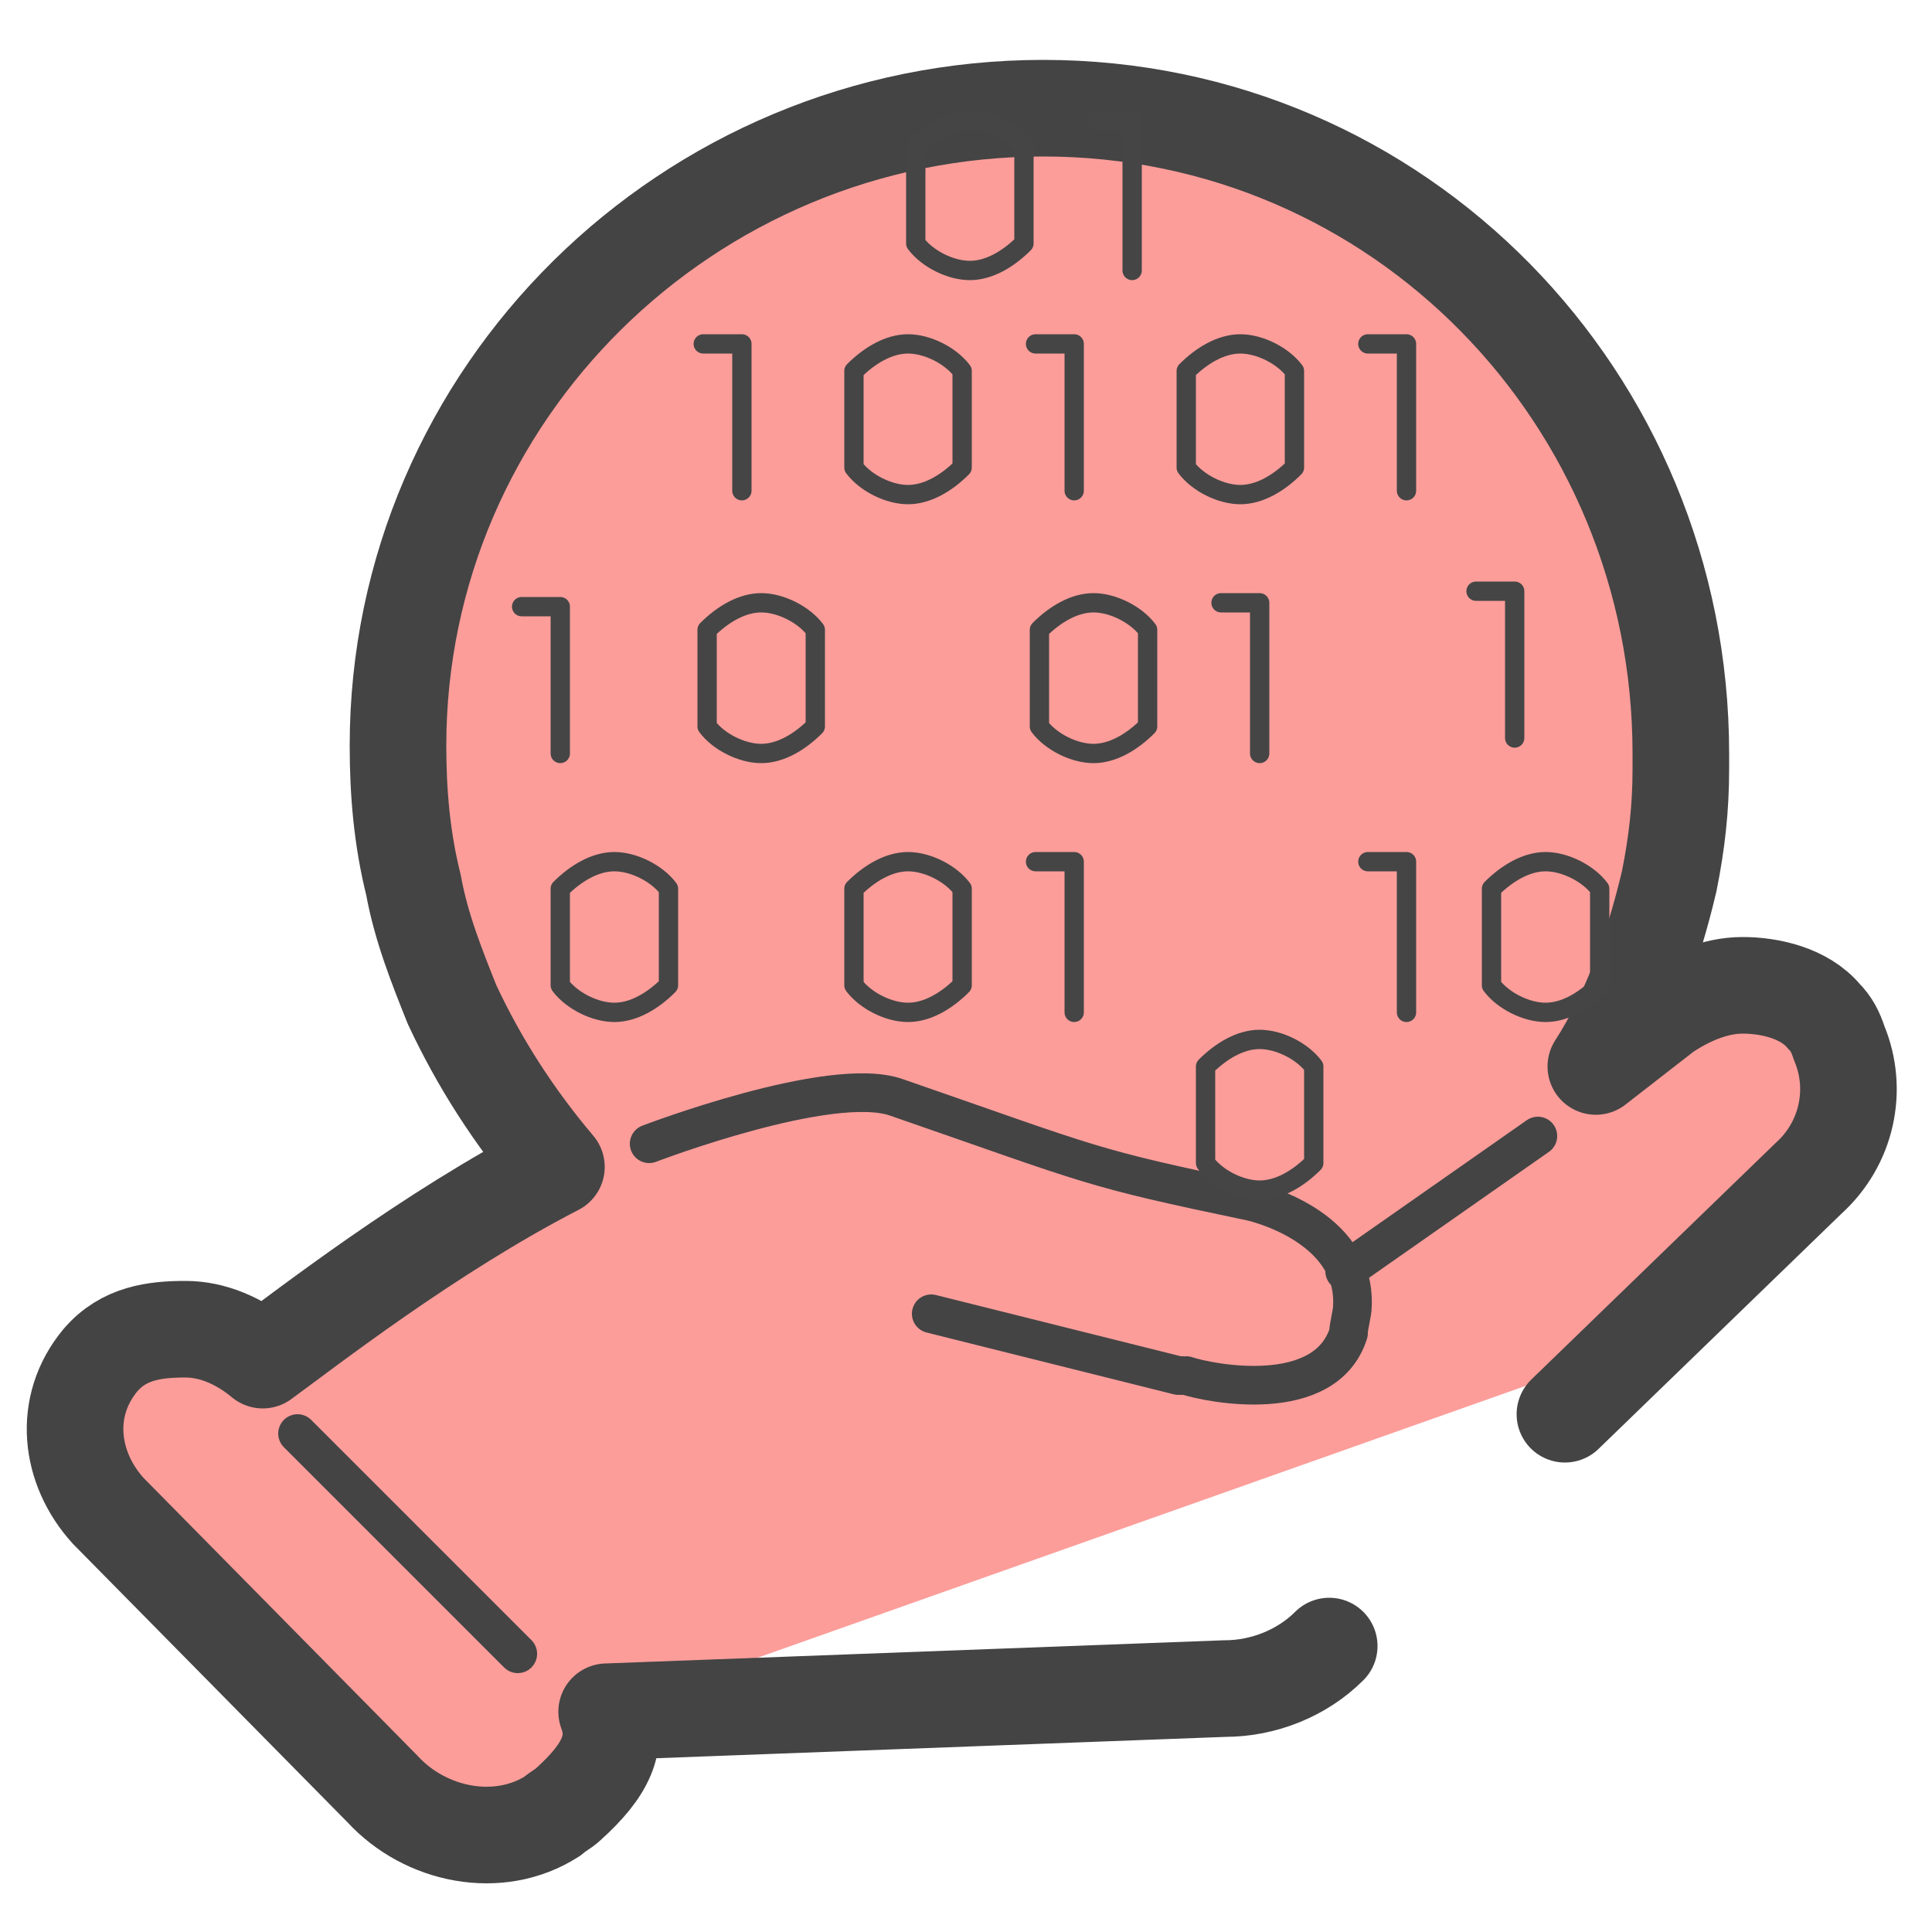
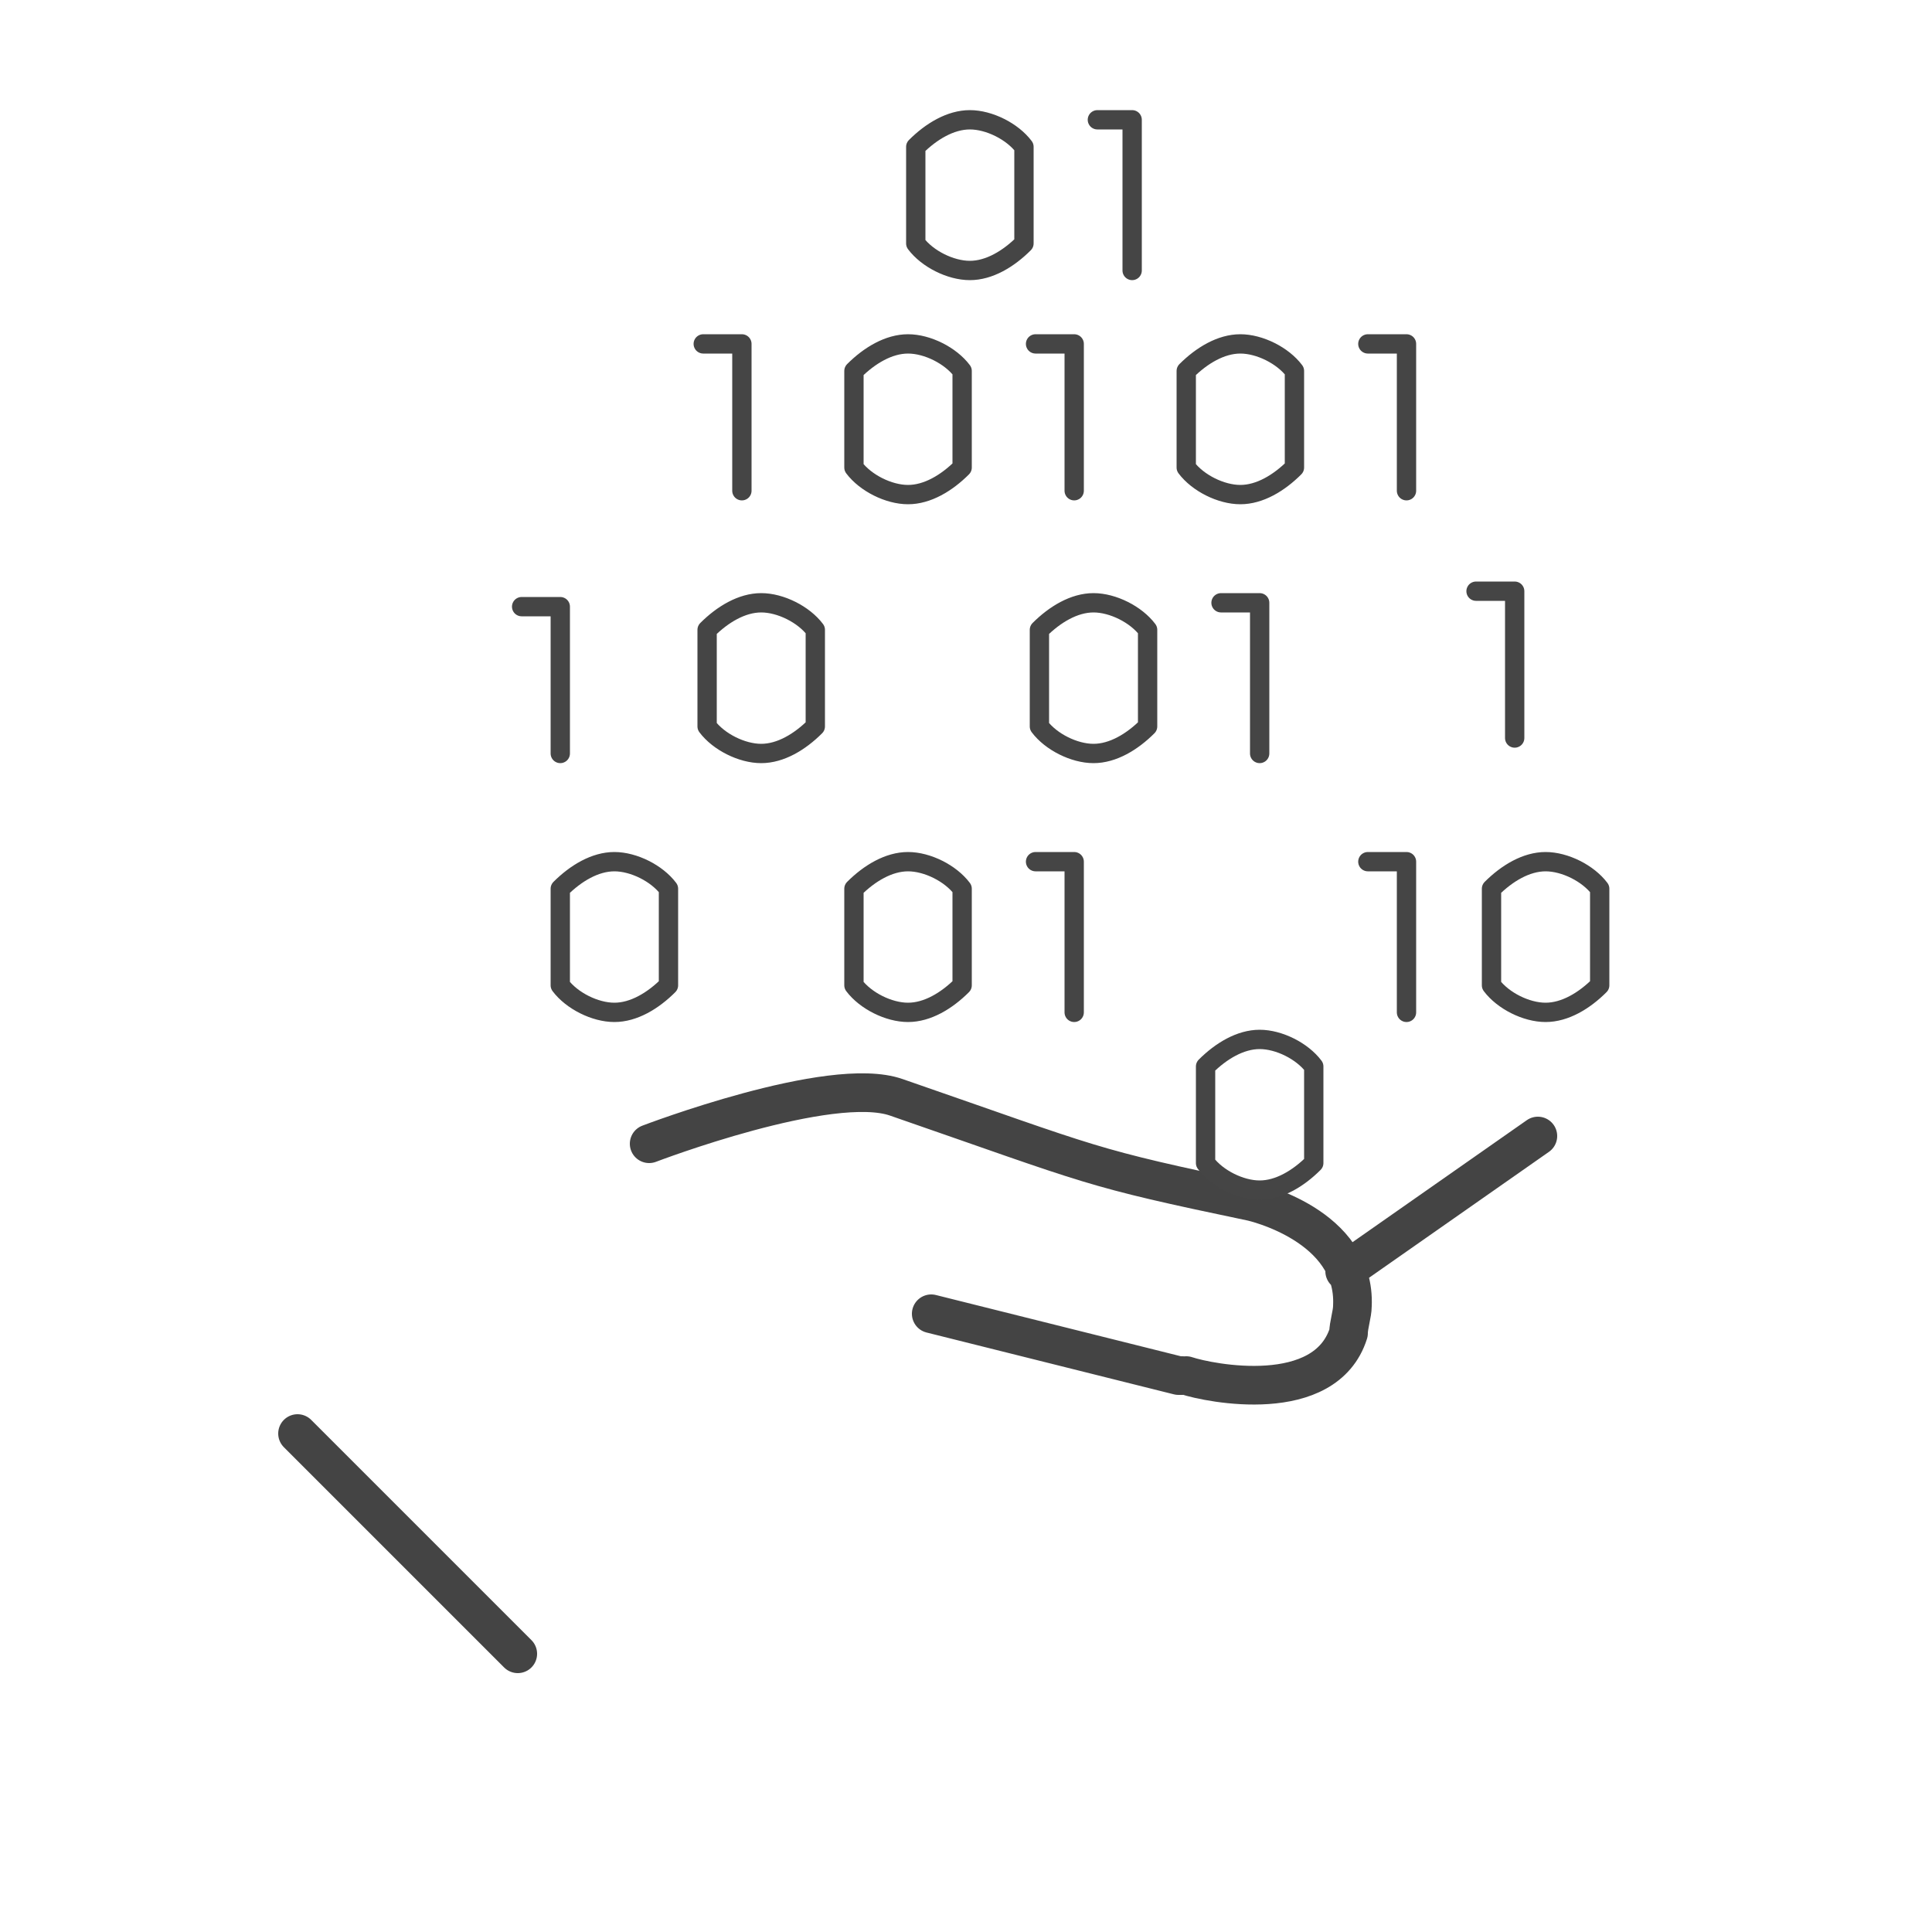
<svg xmlns="http://www.w3.org/2000/svg" viewBox="0 0 50 50">
-   <path fill="#fc9d9a" d="M47.4 26.4c-.1-.2-.2-.5-.4-.7-.5-.6-1.4-.8-2.1-.8-.7 0-1.4.3-2 .7L41.1 27c.9-1.4 1.5-3.1 1.9-4.8.2-.9.3-1.9.3-2.9v-.4c0-9.1-7.3-16.6-16.5-16.7-8 0-14.8 5.6-16.3 13.2-.2 1-.3 2.1-.3 3.2 0 1.3.1 2.5.4 3.6.2 1.1.6 2.1 1 3.1.7 1.5 1.6 3 2.7 4.2-2.5 1.3-4.9 3-6.4 4.1-.5.4-.9.7-1.2.9-.6-.4-1.3-.7-2-.8-.7 0-1.5 0-2.2.8-.9 1.1-.8 2.8.2 3.9l7.1 7.2c1.2 1.2 3 1.5 4.4.7.1 0 .3-.2.4-.3 1.1-.9 1.3-1.6 1-2.4h2.1l.5-.2 22.6-8 5.9-5.6c1-.9 1.3-2.3.8-3.5z" />
  <path fill="none" stroke="#444" stroke-linecap="round" stroke-linejoin="round" d="M24.1 34l6.4 1.6h.1m.1 0c.6.2 3.6.8 4.2-1.1 0-.2.1-.5.1-.7.1-2.1-2.6-2.7-2.6-2.7-4.3-.9-4-.9-9.2-2.7-1.7-.6-6.4 1.2-6.4 1.2m-9.1 7.5l5.7 5.7m21.4-9.9l5-3.5" />
-   <path fill="none" stroke="#444" stroke-linecap="round" stroke-linejoin="round" stroke-width="2.5" d="M34.4 42.6c-.7.7-1.7 1.1-2.7 1.1l-16 .6c.3.8 0 1.5-1 2.4-.1.1-.3.2-.4.3-1.4.9-3.3.5-4.4-.7l-7.1-7.2c-1-1.1-1.2-2.7-.2-3.9 0 0 0 0 0 0 .6-.7 1.4-.8 2.2-.8.7 0 1.4.3 2 .8 1.1-.8 4.3-3.3 7.6-5-1.1-1.3-2-2.7-2.7-4.2-.4-1-.8-2-1-3.1-.3-1.2-.4-2.4-.4-3.6 0-9.1 7.5-16.5 16.7-16.5s16.5 7.5 16.5 16.7v.4c0 1-.1 1.9-.3 2.9-.4 1.7-1 3.4-1.9 4.8h0l1.8-1.4c.6-.4 1.3-.7 2-.7s1.6.2 2.1.8c.2.2.3.4.4.7.5 1.2.2 2.6-.8 3.5l-6.3 6.1" />
  <path fill="none" stroke="#454545" stroke-linecap="round" stroke-linejoin="round" stroke-width=".5" d="M19.2 12.7V8.9h-1m9.6 3.8V8.9h-1m-5.7 7.4v2.5c-.4.4-.9.7-1.4.7s-1.1-.3-1.4-.7v-2.5c.4-.4.9-.7 1.4-.7s1.1.3 1.4.7zm8.6 0v2.5c-.4.4-.9.7-1.4.7s-1.1-.3-1.4-.7v-2.5c.4-.4.9-.7 1.4-.7s1.1.3 1.4.7zm2.9 3.2v-3.9h-1m-6.7-6v2.5c-.4.4-.9.7-1.4.7s-1.1-.3-1.4-.7V9.6c.4-.4.9-.7 1.4-.7s1.1.3 1.4.7zm8.6 0v2.5c-.4.4-.9.7-1.4.7s-1.1-.3-1.4-.7V9.6c.4-.4.9-.7 1.4-.7s1.1.3 1.4.7zm2.9 3.1V8.9h-1m-7.6 17.3v-3.9h-1m-1.9.7v2.5c-.4.4-.9.7-1.4.7s-1.1-.3-1.4-.7V23c.4-.4.9-.7 1.4-.7s1.1.3 1.4.7zm11.5 3.2v-3.9h-1m3.8-3.2v-3.8h-1m-23.7 4.2v-3.8h-1m3.8 7.3v2.5c-.4.4-.9.7-1.4.7s-1.1-.3-1.4-.7V23c.4-.4.9-.7 1.4-.7s1.1.3 1.4.7zm24.1 0v2.5c-.4.4-.9.7-1.4.7s-1.1-.3-1.4-.7V23c.4-.4.9-.7 1.4-.7s1.1.3 1.4.7zM34 27.6v2.5c-.4.4-.9.7-1.4.7s-1.1-.3-1.4-.7v-2.5c.4-.4.9-.7 1.4-.7s1.1.3 1.4.7zM29.3 7V3.1h-.9m-1.9.7v2.5c-.4.4-.9.7-1.4.7s-1.1-.3-1.4-.7V3.8c.4-.4.9-.7 1.4-.7s1.1.3 1.4.7z" />
</svg>